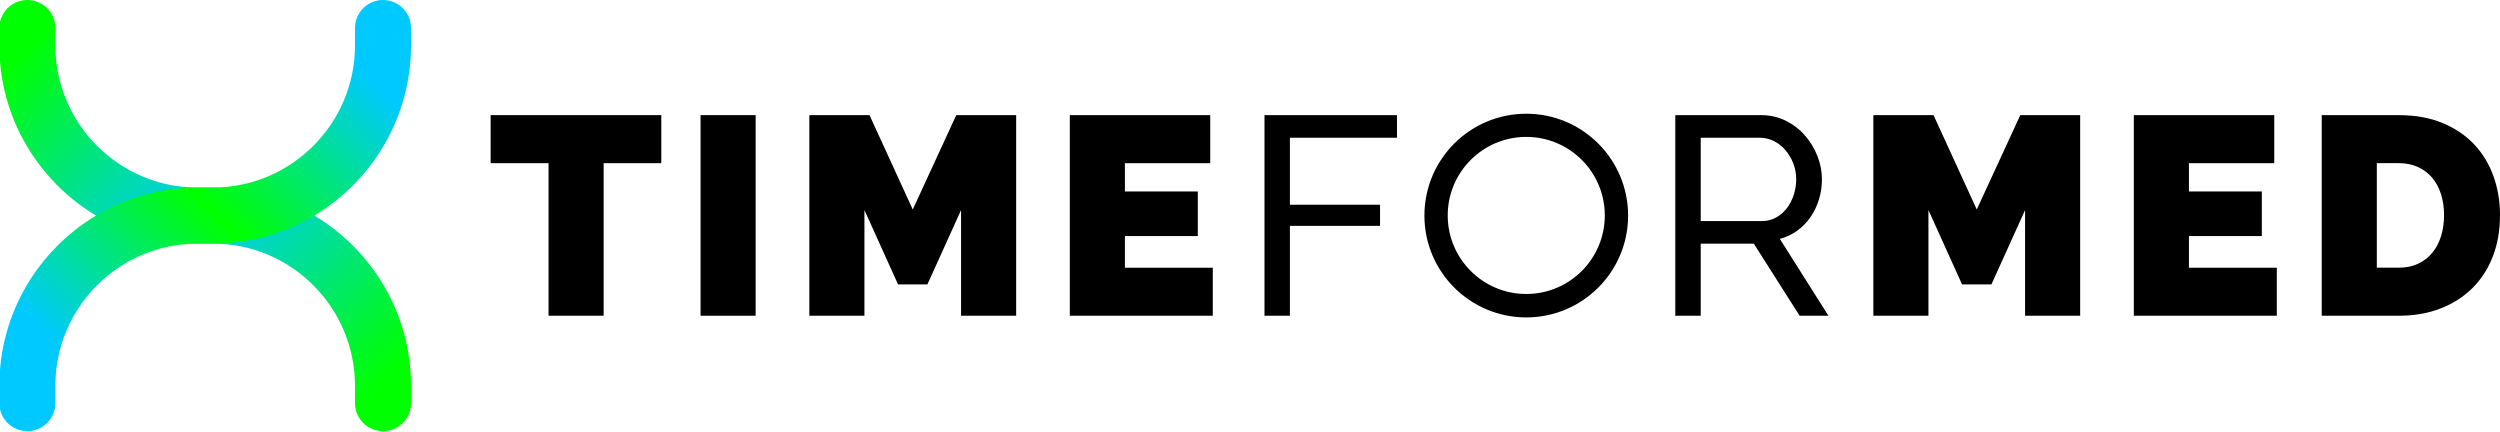
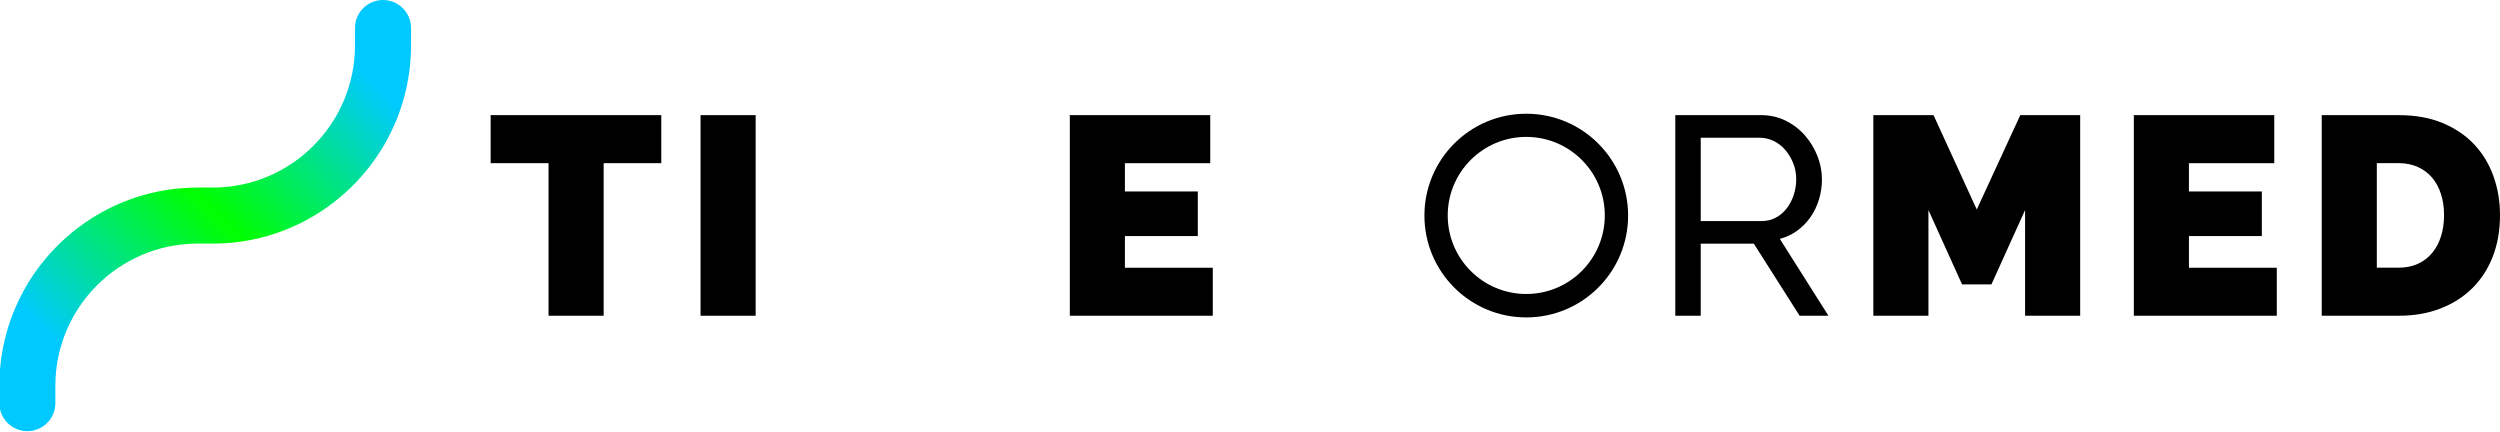
<svg xmlns="http://www.w3.org/2000/svg" id="Calque_1" viewBox="0 0 1920 331.88">
  <defs>
    <style>.cls-1{fill:url(#Dégradé_sans_nom_8);}.cls-2{fill:url(#Dégradé_sans_nom_4);}</style>
    <linearGradient id="Dégradé_sans_nom_8" x1="24.58" y1="32.56" x2="289.55" y2="297.53" gradientUnits="userSpaceOnUse">
      <stop offset="0" stop-color="lime" />
      <stop offset=".5" stop-color="#00c9ff" />
      <stop offset="1" stop-color="lime" />
    </linearGradient>
    <linearGradient id="Dégradé_sans_nom_4" x1="50.58" y1="-2145.07" x2="274.14" y2="-1921.51" gradientTransform="translate(0 -1872.5) scale(1 -1)" gradientUnits="userSpaceOnUse">
      <stop offset="0" stop-color="#00c9ff" />
      <stop offset=".5" stop-color="lime" />
      <stop offset="1" stop-color="#00c9ff" />
    </linearGradient>
  </defs>
  <g>
    <path d="m1172.17,87.34c-43.2,0-78.22,35.02-78.22,78.22s35.02,78.22,78.22,78.22,78.22-35.02,78.22-78.22-35.02-78.22-78.22-78.22Zm0,138.44c-33.31,0-60.32-27.01-60.32-60.32s27.01-60.32,60.32-60.32,60.32,27.01,60.32,60.32-27.01,60.32-60.32,60.32Z" />
    <g>
      <path d="m507.87,125.31h-44.27v117.17h-42.31v-117.17h-44.48v-36.89h131.06v36.89Z" />
      <path d="m538.03,242.48V88.43h42.31v154.06h-42.31Z" />
-       <path d="m738.09,242.48v-81.15l-25.82,57.07h-22.57l-25.82-57.07v81.15h-42.31V88.43h46.22l33.2,72.47,33.42-72.47h46v154.06h-42.31Z" />
      <path d="m931.42,205.6v36.89h-109.8V88.43h107.84v36.89h-65.53v21.7h55.98v34.28h-55.98v24.3h67.48Z" />
-       <path d="m971.13,242.48V88.43h101.76v17.36h-82.24v51.43h69.22v16.27h-69.22v69h-19.53Z" />
      <path d="m1286.63,242.48V88.43h65.96c6.8,0,13.05,1.41,18.77,4.23,5.71,2.82,10.63,6.58,14.75,11.28,4.12,4.7,7.34,9.98,9.66,15.84,2.31,5.86,3.47,11.82,3.47,17.9,0,5.35-.76,10.52-2.28,15.51-1.52,4.99-3.69,9.51-6.51,13.56-2.82,4.05-6.22,7.52-10.2,10.42-3.98,2.89-8.43,4.99-13.34,6.29l37.32,59.02h-22.13l-35.15-55.33h-40.8v55.33h-19.53Zm19.53-72.69h46.65c4.05,0,7.71-.87,10.96-2.6,3.25-1.74,6.04-4.08,8.35-7.05,2.31-2.96,4.12-6.4,5.42-10.31,1.3-3.91,1.96-7.95,1.96-12.15s-.76-8.43-2.28-12.26c-1.52-3.83-3.55-7.23-6.08-10.2-2.53-2.96-5.5-5.28-8.89-6.94-3.4-1.66-6.98-2.5-10.74-2.5h-45.35v64.01Z" />
      <path d="m1555.26,242.48v-81.15l-25.83,57.07h-22.57l-25.82-57.07v81.15h-42.31V88.43h46.22l33.2,72.47,33.42-72.47h46v154.06h-42.31Z" />
      <path d="m1748.59,205.6v36.89h-109.8V88.43h107.84v36.89h-65.53v21.7h55.99v34.28h-55.99v24.3h67.49Z" />
      <path d="m1783.08,242.48V88.43h59.24c12.73,0,23.94,2.03,33.63,6.07,9.69,4.05,17.79,9.55,24.31,16.49,6.51,6.94,11.42,15.08,14.75,24.41,3.33,9.33,4.99,19.28,4.99,29.84,0,11.72-1.85,22.31-5.54,31.79-3.68,9.48-8.93,17.57-15.73,24.3-6.81,6.73-14.98,11.93-24.52,15.62-9.55,3.69-20.18,5.53-31.9,5.53h-59.24Zm93.96-77.25c0-5.93-.8-11.35-2.39-16.27-1.59-4.92-3.87-9.11-6.83-12.59-2.97-3.47-6.62-6.18-10.95-8.14-4.34-1.95-9.19-2.93-14.54-2.93h-16.93v80.28h16.93c5.5,0,10.41-1.01,14.75-3.04,4.34-2.02,7.99-4.84,10.95-8.46,2.97-3.61,5.21-7.88,6.73-12.8,1.52-4.92,2.28-10.27,2.28-16.06Z" />
    </g>
  </g>
  <g>
-     <path class="cls-1" d="m315.66,296.27v13.35c0,11.88-9.63,21.51-21.51,21.51s-21.52-9.63-21.52-21.51v-13.35c0-60.21-48.98-109.19-109.19-109.19h-11.73c-28.47,0-55.14-7.86-77.95-21.51C29.32,138.96-.5,90.33-.5,34.86v-13.35C-.5,9.63,9.13,0,21.01,0s21.51,9.63,21.51,21.51v13.35c0,60.21,48.98,109.19,109.19,109.19h11.73c28.47,0,55.14,7.86,77.95,21.51,44.45,26.61,74.27,75.24,74.27,130.7Z" />
    <path class="cls-2" d="m315.66,34.86v-13.35c0-11.88-9.63-21.51-21.51-21.51s-21.52,9.63-21.52,21.51v13.35c0,60.21-48.98,109.19-109.19,109.19h-11.73c-28.47,0-55.14,7.86-77.95,21.51C29.32,192.17-.5,240.8-.5,296.27v13.35c0,11.88,9.63,21.51,21.51,21.51s21.51-9.63,21.51-21.51v-13.35c0-60.21,48.98-109.19,109.19-109.19h11.73c28.47,0,55.14-7.86,77.95-21.51,44.45-26.61,74.27-75.24,74.27-130.7Z" />
  </g>
</svg>